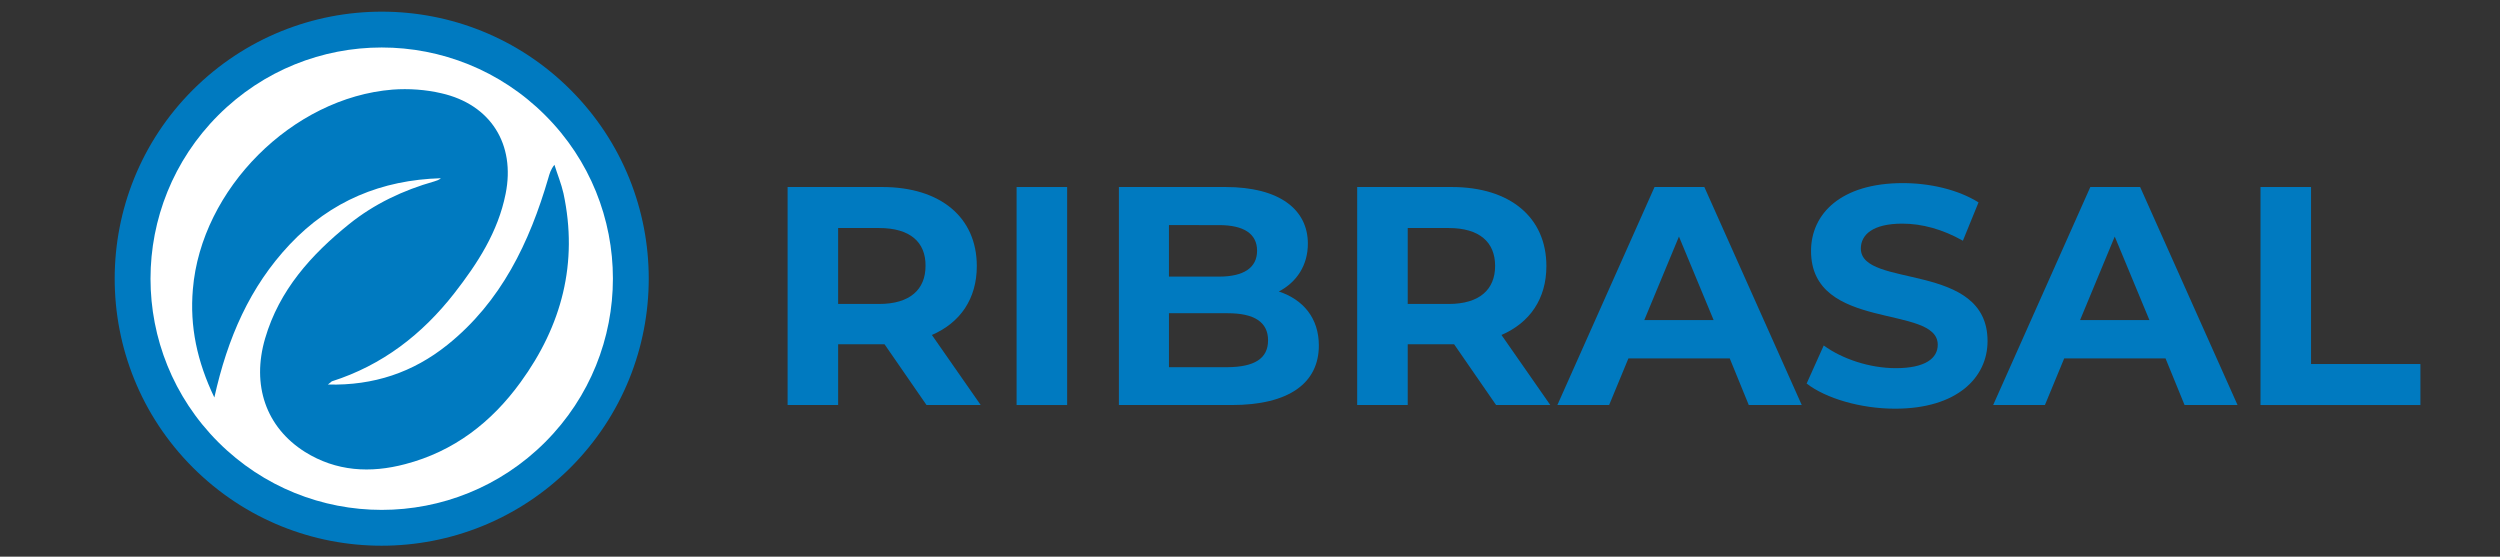
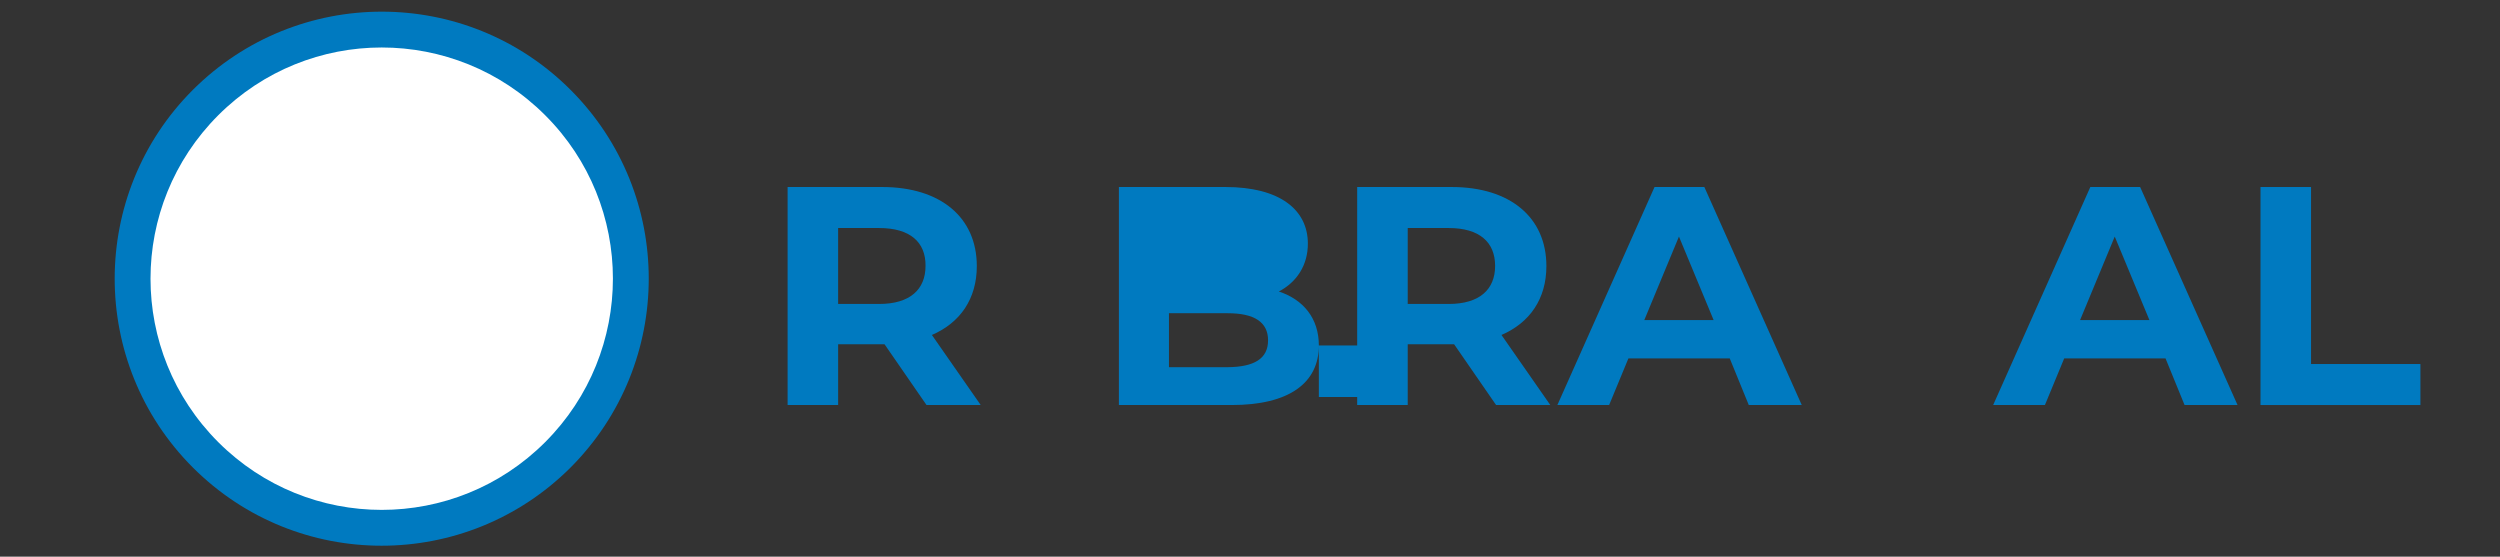
<svg xmlns="http://www.w3.org/2000/svg" version="1.1" id="Layer_1" x="0px" y="0px" viewBox="0 0 1024 228" style="enable-background:new 0 0 1024 228;" xml:space="preserve">
  <rect x="0" y="0" width="1024" height="228" fill="#333333" stroke="none" />
  <style type="text/css">

	.st0{enable-background:new    ;}

	.st1{fill:#007AC0;}

	.st2{fill:#FFFFFF;}

	.st3{fill-rule:evenodd;clip-rule:evenodd;fill:#007AC0;}

</style>
  <g>
    <g class="st0">
      <path class="st1" d="M379.5,165.9L362.3,141h-1h-18v24.9h-20.7V76.6h38.7c23.9,0,38.8,12.4,38.8,32.4c0,13.4-6.8,23.2-18.4,28.2     l20,28.7H379.5z M360.1,93.4h-16.8v31.1h16.8c12.6,0,19-5.9,19-15.6C379.2,99.2,372.8,93.4,360.1,93.4z" />
-       <path class="st1" d="M416.4,76.6h20.7v89.3h-20.7V76.6z" />
-       <path class="st1" d="M540.2,141.5c0,15.4-12.2,24.4-35.7,24.4h-46.2V76.6h43.6c22.3,0,33.8,9.3,33.8,23.2     c0,8.9-4.6,15.8-11.9,19.6C533.8,122.7,540.2,130.3,540.2,141.5z M478.8,92.2v21.1h20.5c10.1,0,15.6-3.6,15.6-10.6     c0-7-5.5-10.5-15.6-10.5H478.8z M519.4,139.4c0-7.5-5.7-11.1-16.5-11.1h-24.1v22.1h24.1C513.6,150.3,519.4,147,519.4,139.4z" />
+       <path class="st1" d="M540.2,141.5c0,15.4-12.2,24.4-35.7,24.4h-46.2V76.6h43.6c22.3,0,33.8,9.3,33.8,23.2     c0,8.9-4.6,15.8-11.9,19.6C533.8,122.7,540.2,130.3,540.2,141.5z v21.1h20.5c10.1,0,15.6-3.6,15.6-10.6     c0-7-5.5-10.5-15.6-10.5H478.8z M519.4,139.4c0-7.5-5.7-11.1-16.5-11.1h-24.1v22.1h24.1C513.6,150.3,519.4,147,519.4,139.4z" />
      <path class="st1" d="M612.8,165.9L595.6,141h-1h-18v24.9h-20.7V76.6h38.7c23.9,0,38.8,12.4,38.8,32.4c0,13.4-6.8,23.2-18.4,28.2     l20,28.7H612.8z M593.4,93.4h-16.8v31.1h16.8c12.6,0,19-5.9,19-15.6C612.4,99.2,606,93.4,593.4,93.4z" />
    </g>
    <g class="st0">
      <path class="st1" d="M708.5,146.8H667l-7.9,19.1h-21.2l39.8-89.3h20.4l39.9,89.3h-21.7L708.5,146.8z M701.9,131.1l-14.2-34.2     l-14.2,34.2H701.9z" />
    </g>
    <g class="st0">
-       <path class="st1" d="M740,157.1l7-15.6c7.5,5.5,18.8,9.3,29.5,9.3c12.2,0,17.2-4.1,17.2-9.6c0-16.7-51.9-5.2-51.9-38.4     c0-15.2,12.2-27.8,37.6-27.8c11.2,0,22.7,2.7,31,7.9l-6.4,15.7c-8.3-4.7-16.8-7-24.8-7c-12.2,0-17,4.6-17,10.2     c0,16.5,51.9,5.1,51.9,37.9c0,14.9-12.4,27.7-37.9,27.7C762.2,167.4,747.9,163.2,740,157.1z" />
-     </g>
+       </g>
    <g class="st0">
      <path class="st1" d="M887,146.8h-41.5l-7.9,19.1h-21.2l39.8-89.3h20.4l39.9,89.3h-21.7L887,146.8z M880.4,131.1l-14.2-34.2     l-14.2,34.2H880.4z" />
      <path class="st1" d="M925.9,76.6h20.7v72.5h44.8v16.8h-65.5V76.6z" />
    </g>
    <g>
      <path class="st1" d="M233.7,36.8C191-5.9,121.8-5.9,79,36.8c-42.7,42.7-42.7,112,0,154.7s111.9,42.7,154.7,0     C276.4,148.7,276.4,79.5,233.7,36.8" />
      <path class="st2" d="M223.3,47.2c-37-37-96.9-37-133.9,0s-37,96.9,0,133.9s96.9,37,133.9,0S260.3,84.1,223.3,47.2" />
-       <path class="st3" d="M134.3,157.5c18.8,0.5,34.9-5,48.9-16.2c22.1-17.7,33.7-42,41.4-68.4c0.5-1.7,0.9-3.4,2.5-5.4     c1.2,3.9,2.8,7.7,3.7,11.7c6.1,28.5-0.7,54.2-17.6,77.4c-11.9,16.4-27.3,28.3-47.2,33.5c-14.3,3.8-28.3,3-41.1-5     c-16-10.1-21.9-27.4-16.3-46.5c5.8-19.8,18.9-34.3,34.4-46.8c10.3-8.3,22.2-13.9,34.9-17.5c1-0.3,1.9-0.6,2.7-1.3     c-24.3,0.7-45.1,9.3-61.9,27.1c-16.4,17.4-25.5,38.4-30.9,62.7c-7.1-14.8-10.1-29.1-8.8-44.3c3.4-41.1,40.8-78.5,81.8-81.8     c6.6-0.5,13.6,0,20,1.5c20.2,4.6,30.4,20.9,26.3,41.2c-3.1,15.6-11.5,28.5-21,40.7c-13.2,16.9-29.5,29.5-50.2,36.1     C135.6,156.4,135.3,156.8,134.3,157.5" />
    </g>
  </g>
</svg>